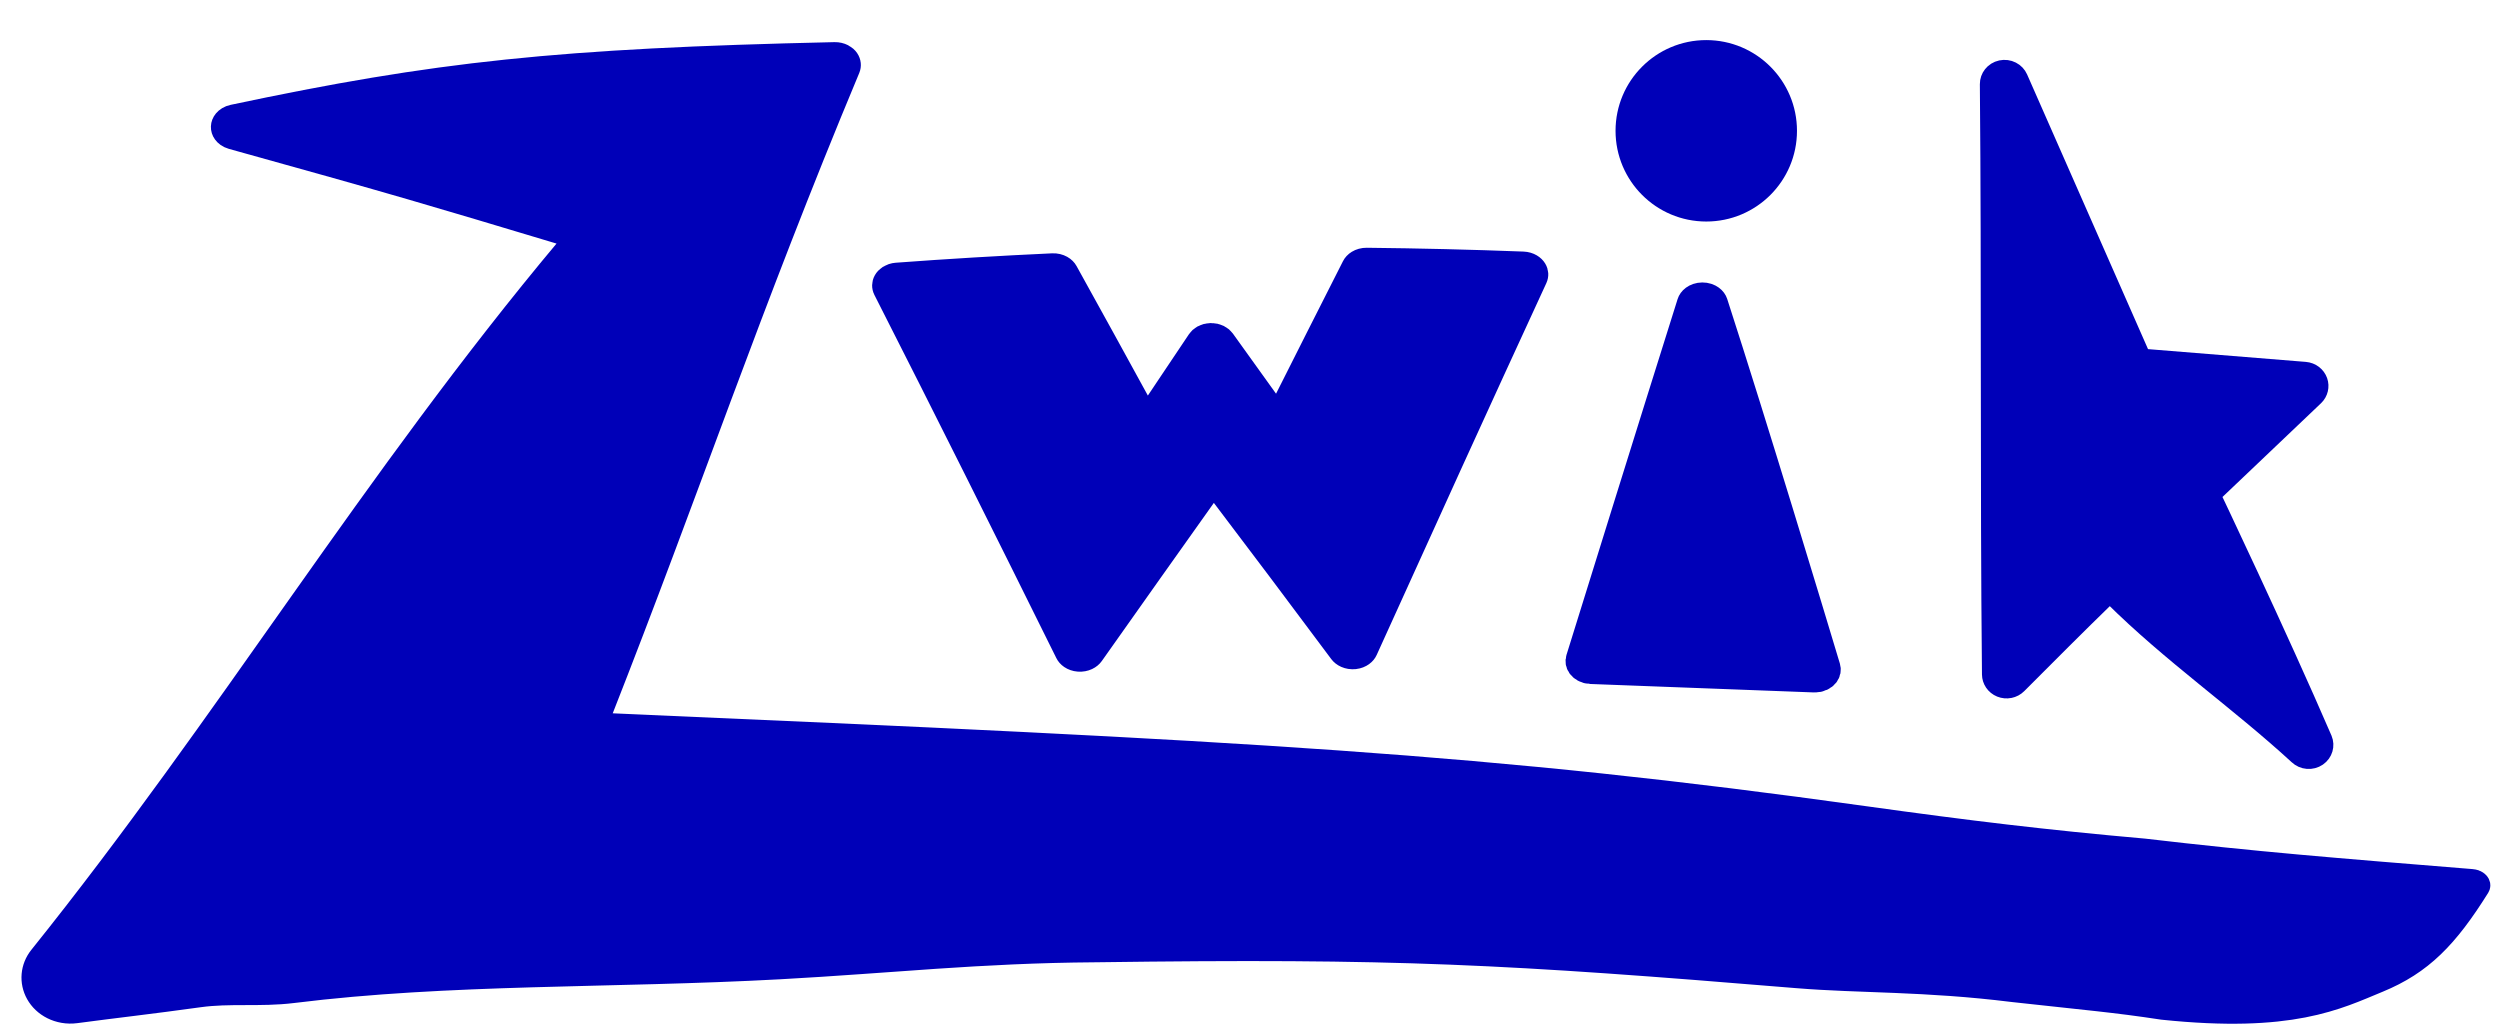
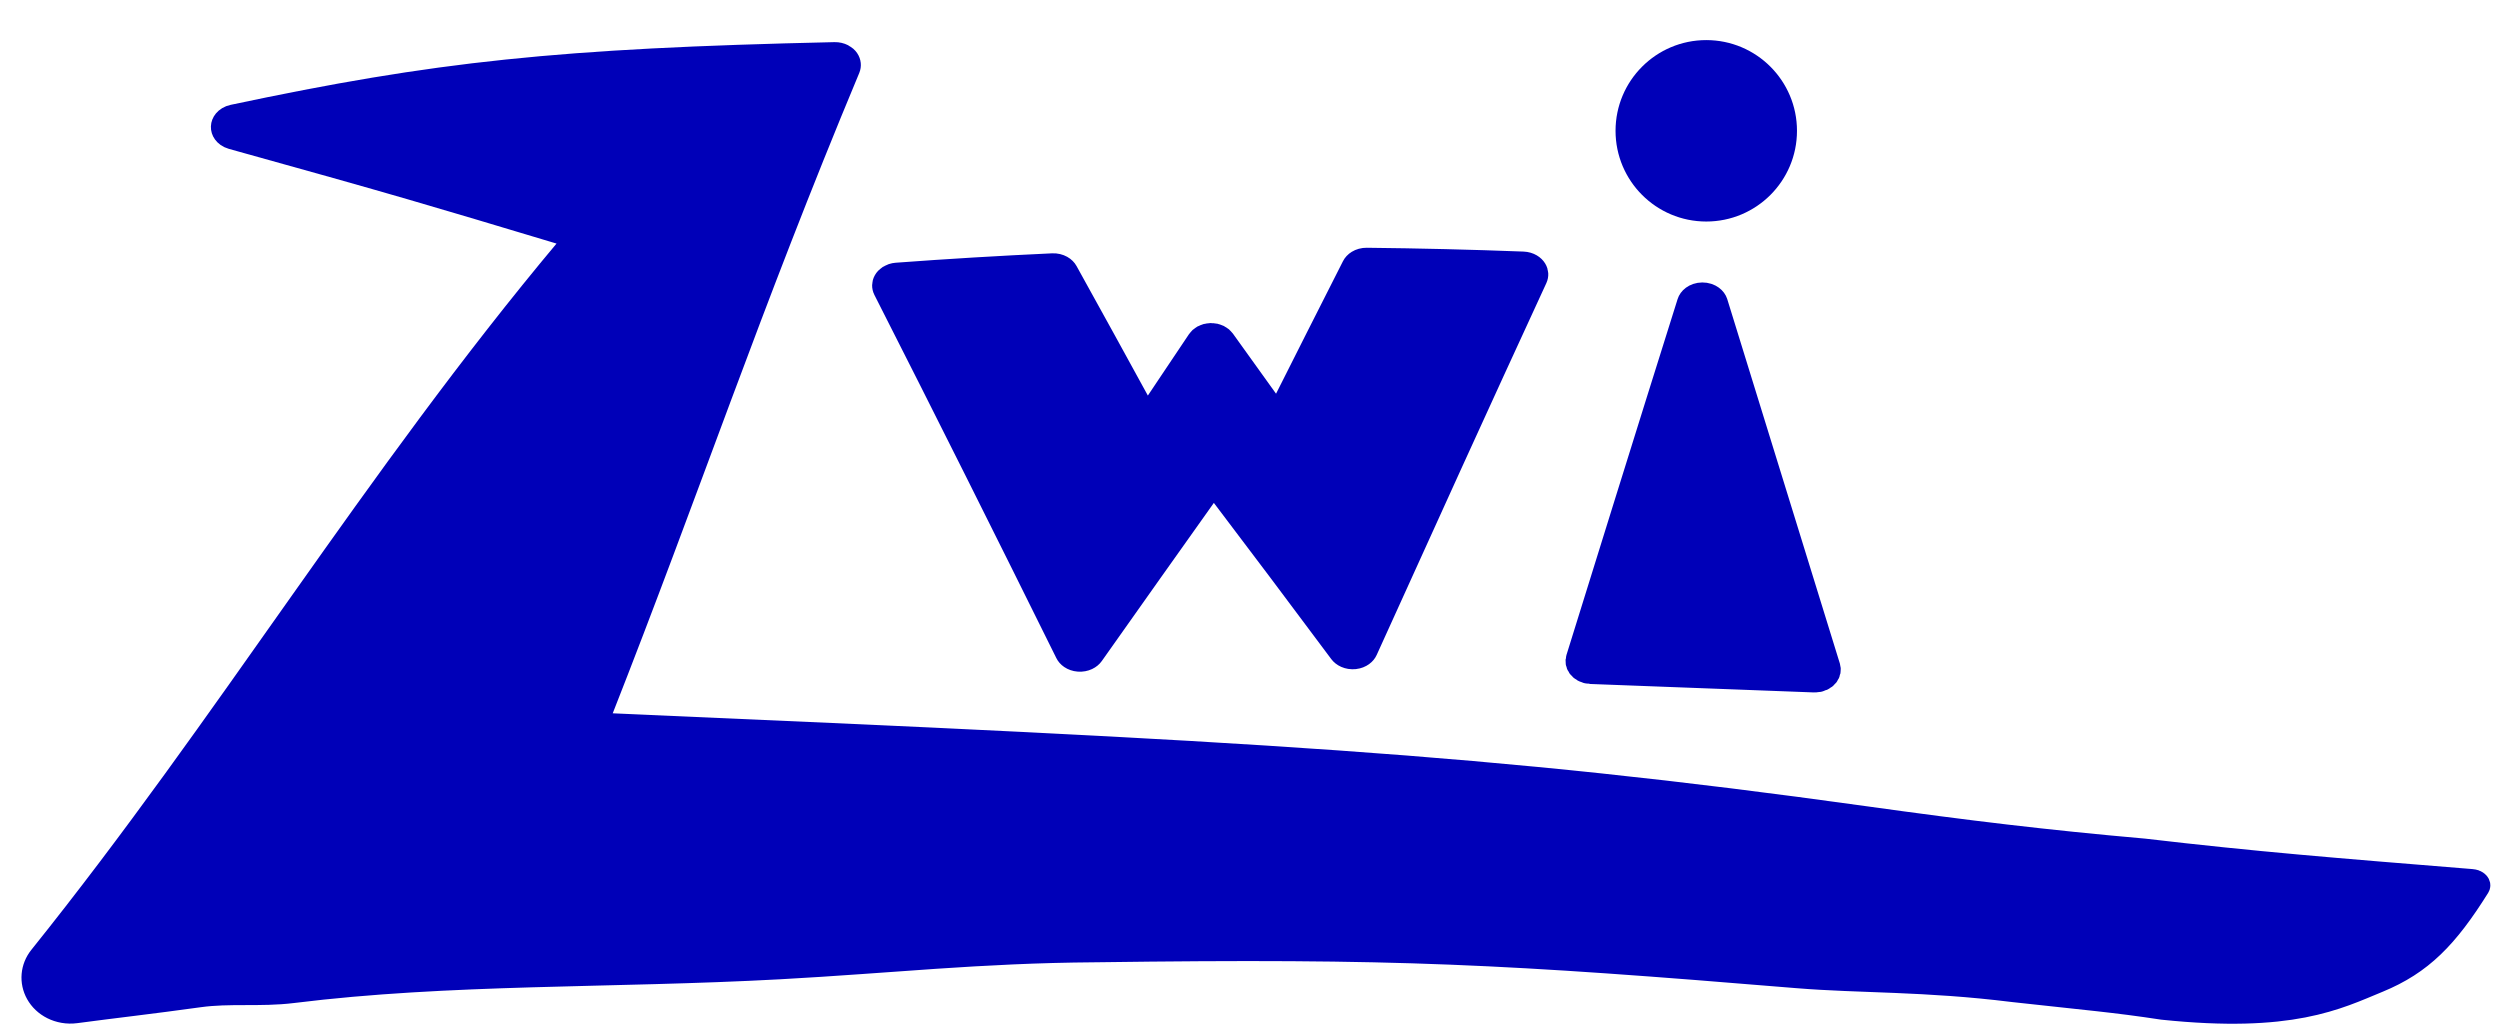
<svg xmlns="http://www.w3.org/2000/svg" width="100%" height="100%" viewBox="0 0 2269 940" xml:space="preserve" style="fill-rule:evenodd;clip-rule:evenodd;stroke-linecap:square;stroke-linejoin:round;stroke-miterlimit:2;">
  <g transform="matrix(1,0,0,1,-25602.3,-34678)">
    <g id="Artboard9" transform="matrix(0.777,0,0,0.336,16049.4,21755.4)">
-       <rect x="12299" y="38479" width="2920.15" height="2799" style="fill:none;" />
      <g transform="matrix(5.915,0,0,13.213,12937,46424.9)">
-         <path d="M289.029,-586.445C288.653,-587.326 287.731,-587.811 286.823,-587.608C285.914,-587.405 285.269,-586.568 285.278,-585.606C285.628,-545.22 285.298,-505.361 285.694,-464.929C285.703,-464.112 286.183,-463.38 286.914,-463.072C287.644,-462.764 288.482,-462.939 289.039,-463.517C294.898,-469.594 300.707,-475.635 306.669,-481.631C307.438,-482.404 308.663,-482.393 309.42,-481.608C320.803,-469.887 334.161,-460.297 345.976,-449.058C346.646,-448.398 347.671,-448.314 348.433,-448.857C349.195,-449.4 349.485,-450.422 349.128,-451.305C340.364,-472.352 326.796,-501.838 326.796,-501.838C326.796,-501.838 341.161,-515.989 347.699,-522.429C348.259,-522.981 348.453,-523.821 348.195,-524.575C347.938,-525.329 347.276,-525.856 346.506,-525.92C336.664,-526.744 313.594,-528.677 313.594,-528.677C313.594,-528.677 298.612,-563.958 289.029,-586.445Z" style="fill:rgb(0,0,184);stroke:rgb(0,0,184);stroke-width:5.81px;" />
-       </g>
+         </g>
      <g transform="matrix(6.654,0,0,12.541,12804.1,46172.9)">
        <path d="M114.431,-474.014C114.077,-473.399 113.485,-473.058 112.874,-473.117C112.262,-473.175 111.72,-473.624 111.448,-474.299C100.907,-500.425 90.283,-526.517 79.501,-552.544C79.237,-553.181 79.25,-553.938 79.536,-554.561C79.821,-555.184 80.342,-555.59 80.923,-555.644C90.026,-556.473 99.143,-557.145 108.269,-557.66C108.93,-557.697 109.551,-557.271 109.872,-556.561C114.375,-546.593 118.851,-536.612 123.304,-526.621C123.597,-525.965 124.147,-525.544 124.755,-525.511C125.364,-525.478 125.942,-525.838 126.28,-526.459C127.23,-528.204 128.181,-529.948 129.131,-531.692C130.95,-535.027 132.771,-538.361 134.594,-541.693C134.912,-542.274 135.441,-542.627 136.011,-542.639C136.581,-542.65 137.119,-542.319 137.453,-541.752C140.376,-536.778 143.29,-531.797 146.193,-526.811C146.548,-526.201 147.137,-525.864 147.745,-525.922C148.353,-525.98 148.892,-526.424 149.166,-527.093C153.348,-537.297 157.542,-547.495 161.757,-557.685C162.056,-558.41 162.665,-558.863 163.327,-558.855C172.476,-558.738 181.623,-558.464 190.762,-558.036C191.344,-558.009 191.876,-557.627 192.18,-557.018C192.484,-556.409 192.52,-555.653 192.276,-555.005C182.242,-528.34 172.358,-501.618 162.486,-474.893C162.231,-474.204 161.699,-473.731 161.086,-473.65C160.473,-473.569 159.871,-473.892 159.503,-474.498C152.34,-486.294 145.134,-498.064 137.872,-509.798C137.537,-510.34 137.012,-510.653 136.458,-510.642C135.905,-510.632 135.388,-510.299 135.067,-509.745C128.167,-497.847 121.294,-485.933 114.431,-474.014Z" style="fill:rgb(0,0,184);stroke:rgb(0,0,184);stroke-width:5.57px;" />
      </g>
      <g transform="matrix(6.654,0,0,12.541,12751.9,46162.8)">
-         <path d="M231.782,-549.105C231.547,-549.987 230.875,-550.582 230.118,-550.577C229.362,-550.572 228.695,-549.969 228.467,-549.084C221.858,-523.36 211.657,-483.093 208.958,-472.43C208.797,-471.795 208.887,-471.105 209.2,-470.562C209.513,-470.019 210.014,-469.686 210.555,-469.661C218.069,-469.313 242.077,-468.2 249.823,-467.841C250.384,-467.815 250.922,-468.123 251.266,-468.669C251.61,-469.214 251.718,-469.93 251.556,-470.591C248.842,-481.673 238.815,-522.459 231.782,-549.105Z" style="fill:rgb(0,0,184);stroke:rgb(0,0,184);stroke-width:5.57px;" />
+         <path d="M231.782,-549.105C231.547,-549.987 230.875,-550.582 230.118,-550.577C229.362,-550.572 228.695,-549.969 228.467,-549.084C221.858,-523.36 211.657,-483.093 208.958,-472.43C208.797,-471.795 208.887,-471.105 209.2,-470.562C209.513,-470.019 210.014,-469.686 210.555,-469.661C218.069,-469.313 242.077,-468.2 249.823,-467.841C250.384,-467.815 250.922,-468.123 251.266,-468.669C251.61,-469.214 251.718,-469.93 251.556,-470.591Z" style="fill:rgb(0,0,184);stroke:rgb(0,0,184);stroke-width:5.57px;" />
      </g>
      <g transform="matrix(6.227,4.27672e-16,-2.41234e-16,11.737,12827.8,45675)">
        <path d="M-41.738,-583.271C-42.562,-583.556 -43.122,-584.495 -43.092,-585.546C-43.063,-586.597 -42.453,-587.487 -41.614,-587.703C-3.471,-597.623 19.263,-600.616 70.976,-602.041C71.606,-602.059 72.2,-601.685 72.556,-601.047C72.911,-600.408 72.979,-599.592 72.737,-598.879C53.986,-543.79 42.84,-502.427 26.255,-450.765C26.035,-450.078 26.098,-449.303 26.426,-448.684C26.754,-448.065 27.305,-447.678 27.906,-447.646C149.769,-441.176 193.134,-438.34 264.062,-426.219C283.212,-422.947 297.965,-420.745 316.369,-418.76C337.515,-415.724 351.852,-414.324 377.977,-411.727C378.193,-411.705 378.384,-411.547 378.481,-411.309C378.578,-411.071 378.567,-410.788 378.452,-410.563C372.517,-398.93 367.832,-393.093 359.973,-389.123C352.247,-385.219 344.008,-379.943 320.225,-382.987C311.289,-384.663 305.967,-385.171 292.131,-387.054C292.123,-387.055 292.115,-387.056 292.107,-387.058C275.607,-389.574 263.257,-389.077 251.617,-390.255C197.02,-395.779 176.643,-397.186 119.814,-396.223C119.81,-396.223 119.806,-396.223 119.802,-396.223C97.819,-396.031 81.537,-393.712 60.568,-392.309C29.064,-390.202 -1.358,-391.323 -30.905,-386.819C-36.785,-385.923 -42.623,-386.839 -48.437,-385.847C-57.517,-384.299 -64.394,-383.361 -71.606,-382.179C-74.125,-381.768 -76.592,-383.284 -77.833,-386.003C-79.075,-388.723 -78.838,-392.097 -77.238,-394.517C-42.197,-448.092 -14.728,-504.315 21.559,-557.474C21.961,-558.062 22.096,-558.859 21.917,-559.594C21.738,-560.33 21.269,-560.906 20.67,-561.127C-5.141,-570.63 -9.818,-572.385 -41.738,-583.271Z" style="fill:rgb(0,0,184);stroke:rgb(0,0,184);stroke-width:5.95px;" />
      </g>
      <g transform="matrix(1.392,0,0,3.219,-18450.8,-72168)">
        <circle cx="23519" cy="34477" r="63" style="fill:rgb(0,0,184);stroke:rgb(0,0,184);stroke-width:26.25px;stroke-linejoin:miter;" />
      </g>
    </g>
  </g>
</svg>